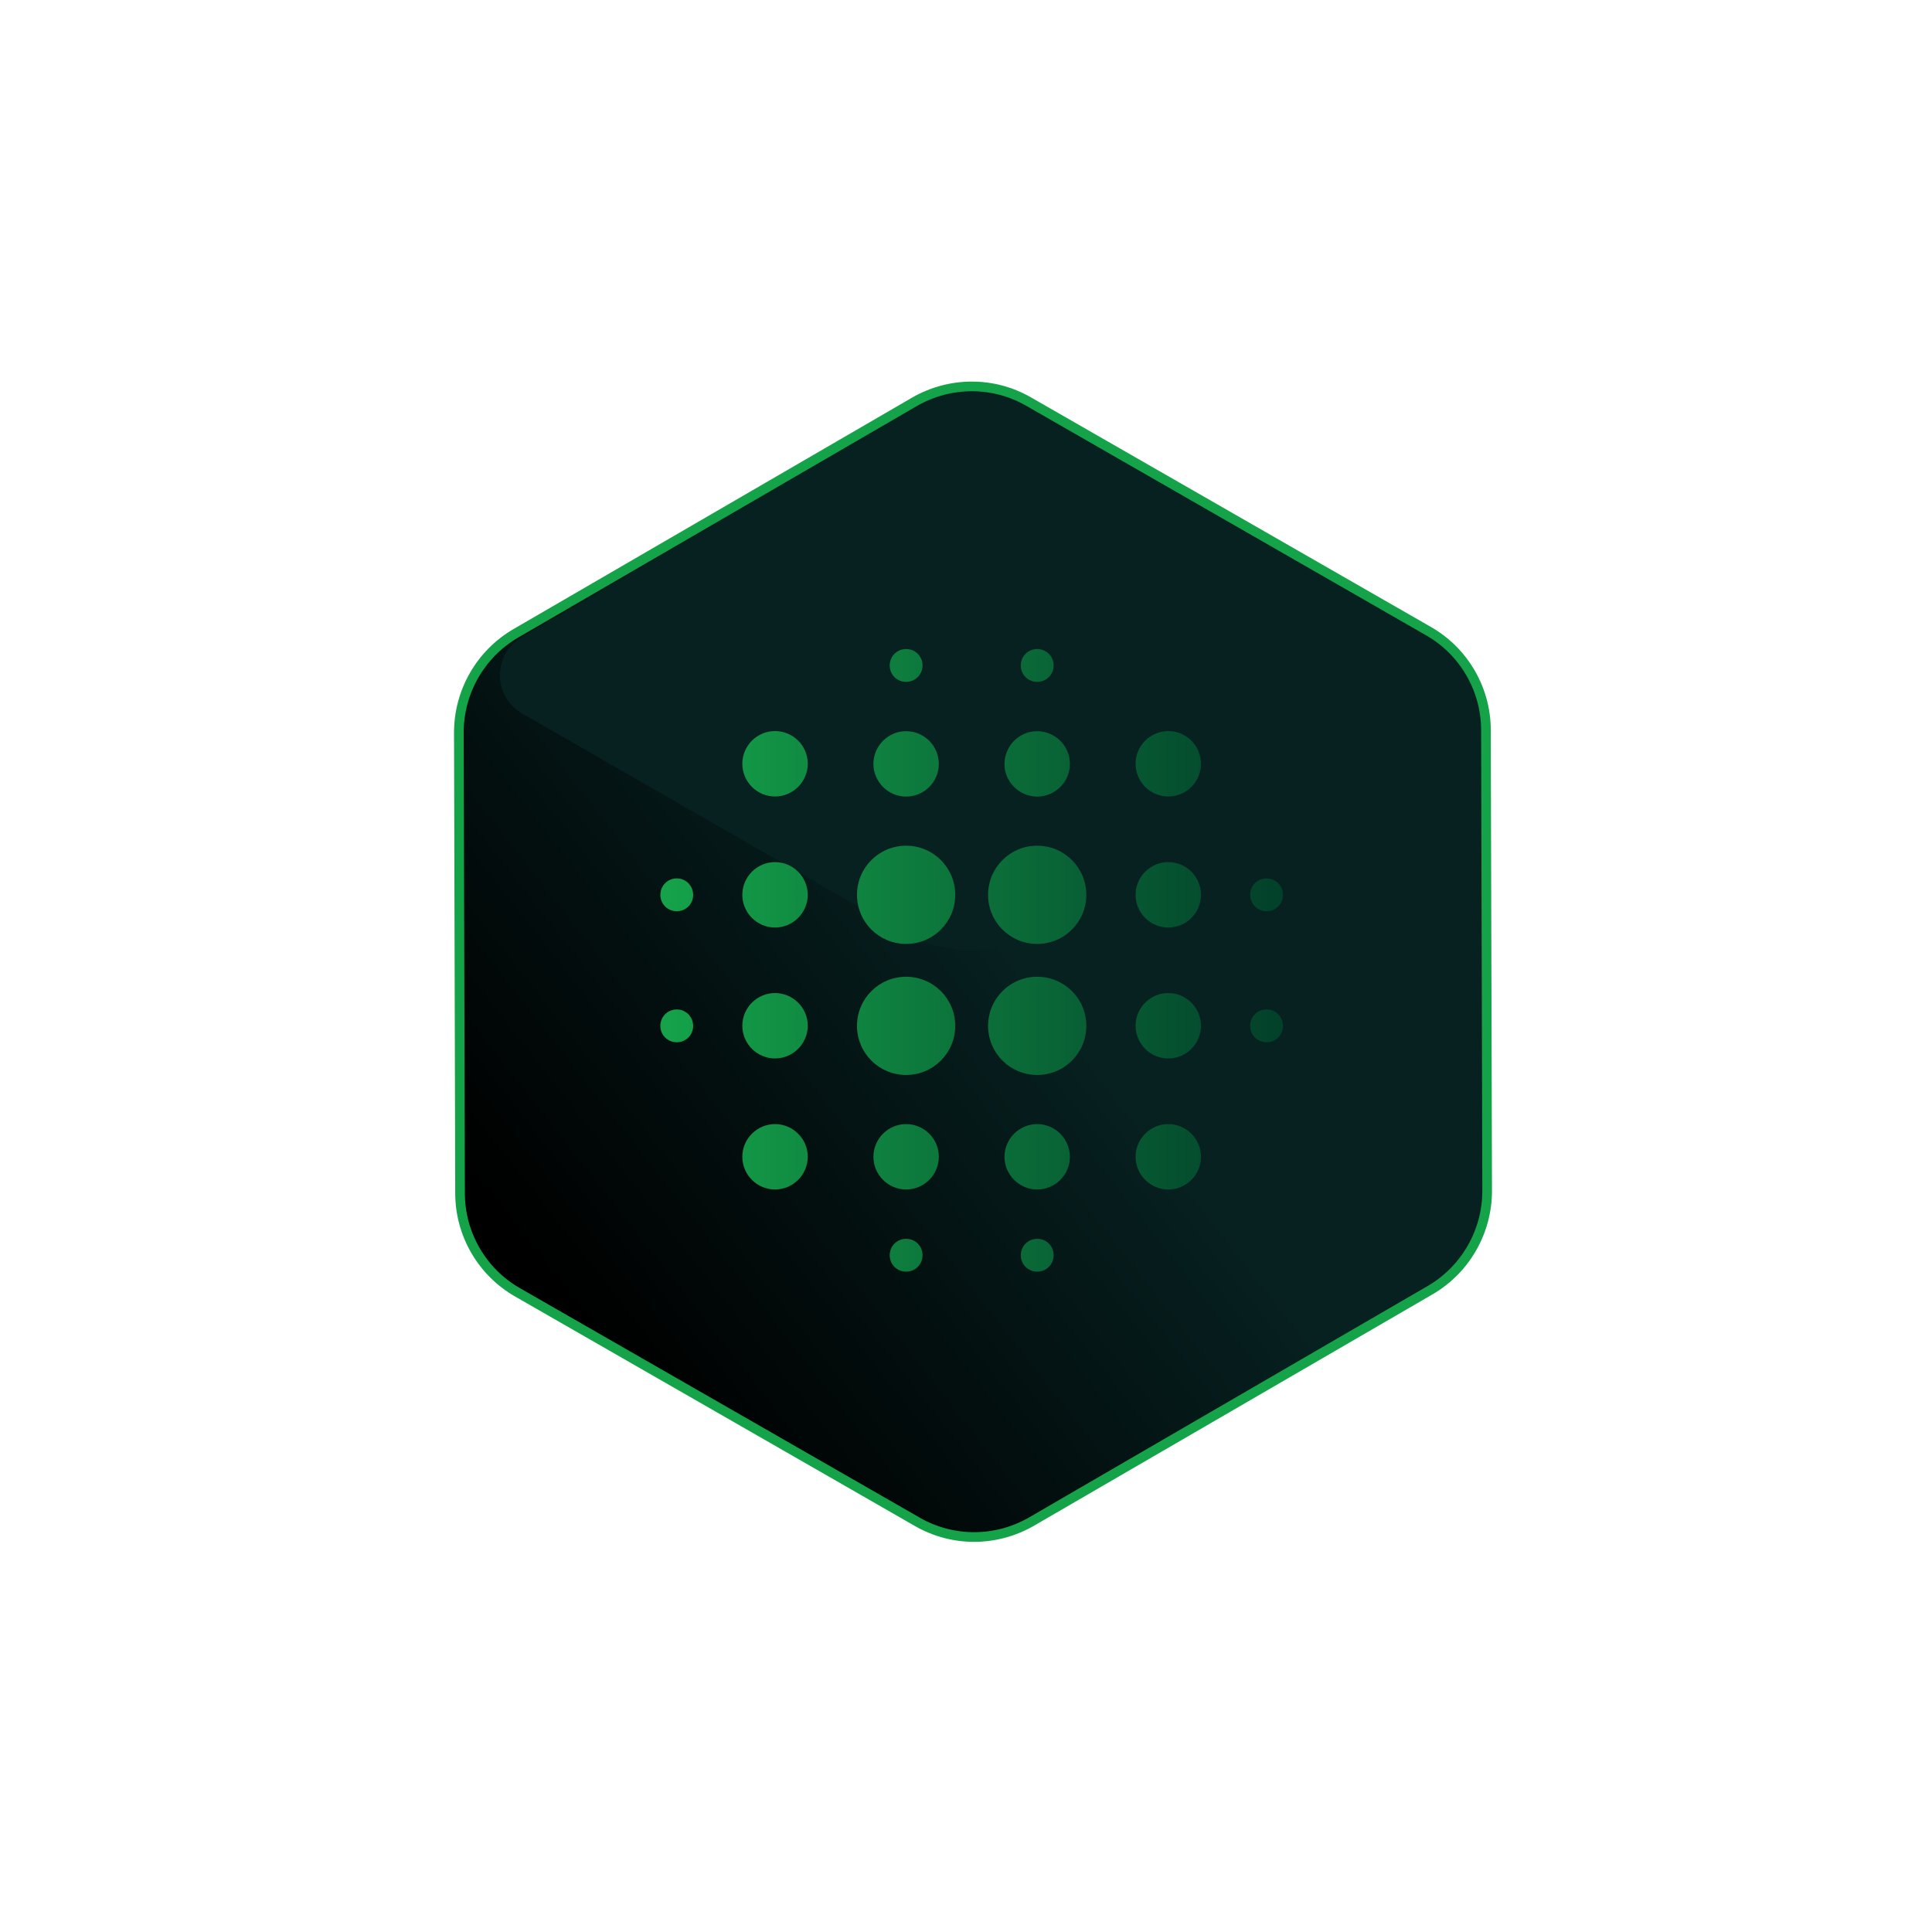
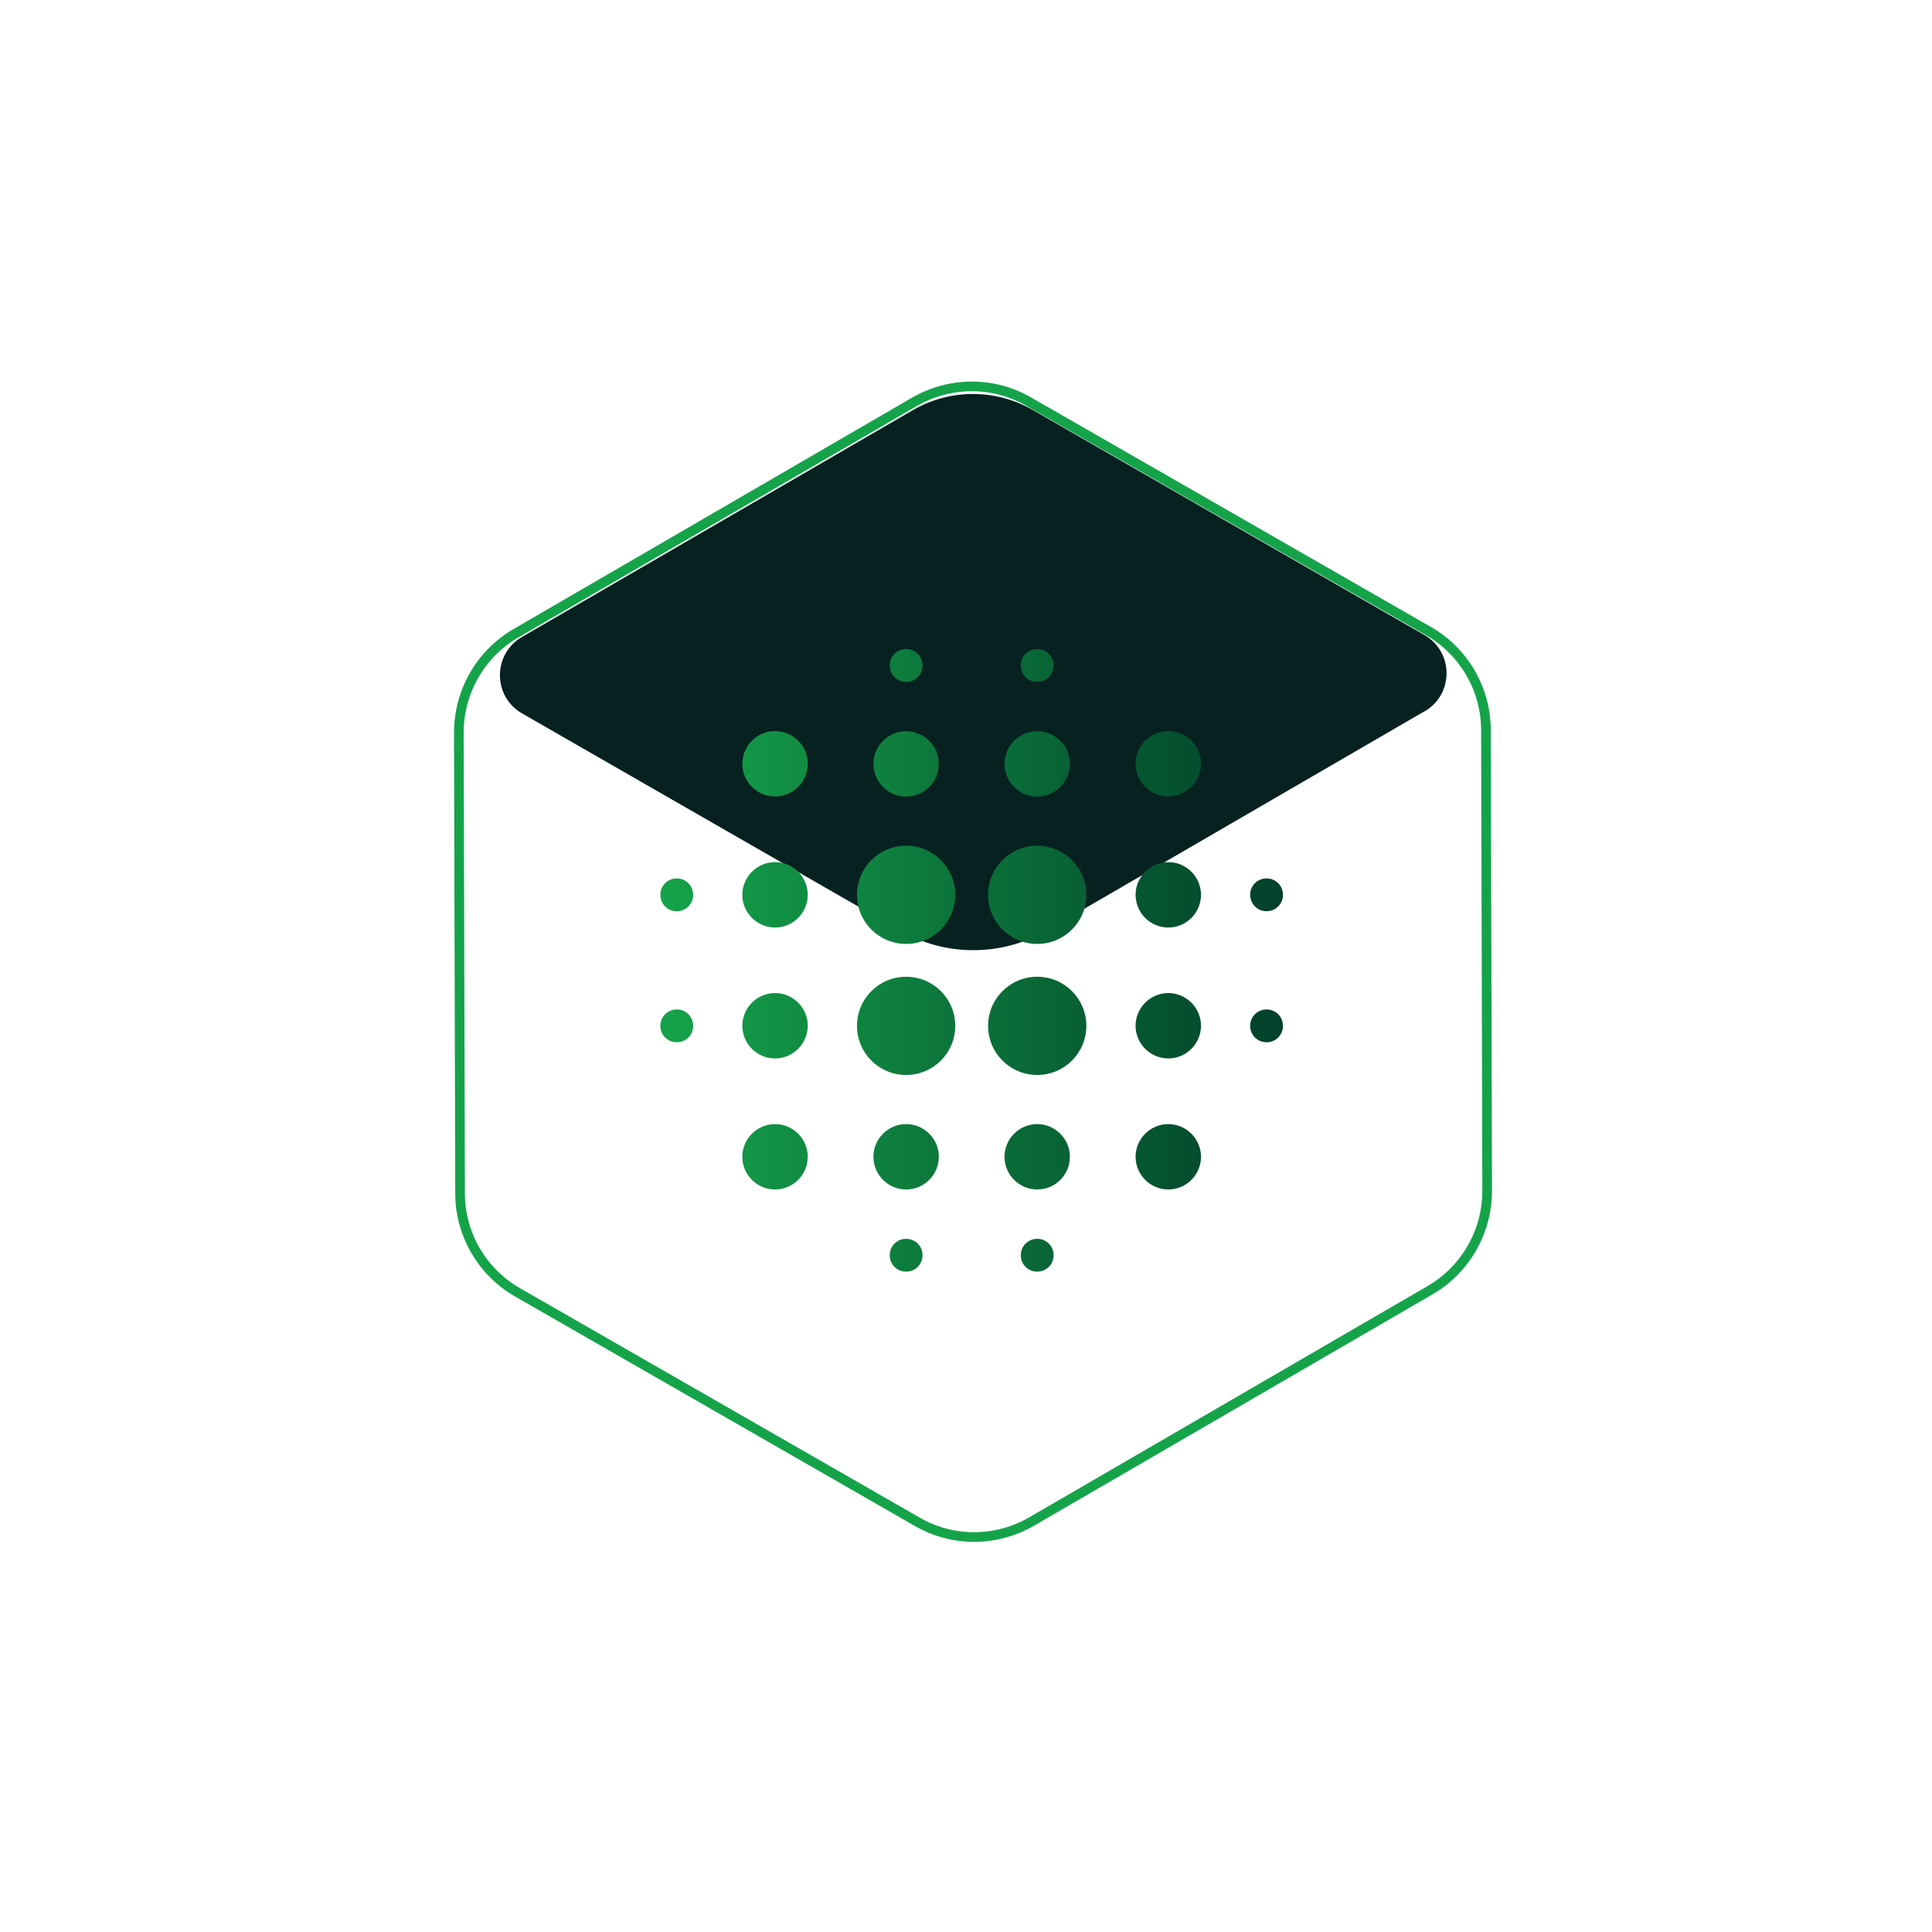
<svg xmlns="http://www.w3.org/2000/svg" width="80" height="80" viewBox="0 0 80 80" fill="none">
  <g filter="url(#filter0_d_258_44316)">
-     <path d="M19.05 49.413L19 30.332C19 28.642 19.9 27.073 21.36 26.223L37.86 16.642C39.33 15.793 41.13 15.783 42.6 16.633L59.15 26.133C60.62 26.973 61.53 28.543 61.53 30.233L61.58 49.312C61.58 51.002 60.68 52.572 59.22 53.422L42.72 63.002C41.25 63.852 39.45 63.862 37.98 63.013L21.43 53.513C19.96 52.672 19.05 51.102 19.05 49.413Z" fill="url(#paint0_linear_258_44316)" />
    <path d="M19.05 49.413L19 30.332C19 28.642 19.9 27.073 21.36 26.223L37.86 16.642C39.33 15.793 41.13 15.783 42.6 16.633L59.15 26.133C60.62 26.973 61.53 28.543 61.53 30.233L61.58 49.312C61.58 51.002 60.68 52.572 59.22 53.422L42.72 63.002C41.25 63.852 39.45 63.862 37.98 63.013L21.43 53.513C19.96 52.672 19.05 51.102 19.05 49.413Z" stroke="#15A34A" stroke-width="0.4" stroke-miterlimit="10" />
  </g>
  <path d="M58.97 29.462L43.36 38.523C41.48 39.612 39.15 39.623 37.27 38.532L21.62 29.543C20.4 28.843 20.39 27.082 21.62 26.372L37.8 16.983C39.33 16.093 41.22 16.093 42.76 16.973L58.98 26.293C60.2 26.992 60.21 28.753 58.98 29.462H58.97Z" fill="#072121" />
  <path d="M32.092 41.12C31.347 41.12 30.738 41.729 30.738 42.474C30.738 43.219 31.347 43.828 32.092 43.828C32.837 43.828 33.447 43.219 33.447 42.474C33.452 41.734 32.837 41.12 32.092 41.12ZM32.092 46.546C31.347 46.546 30.738 47.155 30.738 47.9C30.738 48.645 31.347 49.254 32.092 49.254C32.837 49.254 33.447 48.645 33.447 47.9C33.452 47.16 32.837 46.546 32.092 46.546ZM32.092 35.698C31.347 35.698 30.738 36.307 30.738 37.053C30.738 37.798 31.347 38.407 32.092 38.407C32.837 38.407 33.447 37.798 33.447 37.053C33.447 36.307 32.837 35.698 32.092 35.698ZM28.023 36.373C27.644 36.373 27.344 36.673 27.344 37.053C27.344 37.432 27.644 37.732 28.023 37.732C28.403 37.732 28.703 37.432 28.703 37.053C28.698 36.673 28.403 36.373 28.023 36.373ZM32.092 30.272C31.347 30.272 30.738 30.881 30.738 31.626C30.738 32.371 31.347 32.981 32.092 32.981C32.837 32.981 33.447 32.371 33.447 31.626C33.452 30.881 32.837 30.272 32.092 30.272ZM52.445 37.732C52.825 37.732 53.125 37.432 53.125 37.053C53.125 36.673 52.825 36.373 52.445 36.373C52.066 36.373 51.766 36.673 51.766 37.053C51.77 37.432 52.066 37.732 52.445 37.732ZM42.948 32.985C43.694 32.985 44.303 32.376 44.303 31.631C44.303 30.886 43.694 30.277 42.948 30.277C42.203 30.277 41.594 30.886 41.594 31.631C41.589 32.371 42.203 32.985 42.948 32.985ZM42.948 28.234C43.328 28.234 43.628 27.934 43.628 27.554C43.628 27.175 43.328 26.875 42.948 26.875C42.569 26.875 42.269 27.175 42.269 27.554C42.269 27.939 42.569 28.234 42.948 28.234ZM28.023 41.799C27.644 41.799 27.344 42.099 27.344 42.479C27.344 42.858 27.644 43.158 28.023 43.158C28.403 43.158 28.703 42.858 28.703 42.479C28.698 42.099 28.403 41.799 28.023 41.799ZM37.52 51.297C37.141 51.297 36.841 51.597 36.841 51.977C36.841 52.356 37.141 52.656 37.52 52.656C37.9 52.656 38.2 52.356 38.2 51.977C38.2 51.593 37.9 51.297 37.52 51.297ZM37.52 28.234C37.9 28.234 38.2 27.934 38.2 27.554C38.2 27.175 37.9 26.875 37.52 26.875C37.141 26.875 36.841 27.175 36.841 27.554C36.841 27.939 37.141 28.234 37.52 28.234ZM37.52 32.985C38.266 32.985 38.875 32.376 38.875 31.631C38.875 30.886 38.266 30.277 37.52 30.277C36.775 30.277 36.166 30.886 36.166 31.631C36.166 32.371 36.775 32.985 37.52 32.985ZM37.52 40.445C36.395 40.445 35.486 41.354 35.486 42.479C35.486 43.603 36.395 44.512 37.52 44.512C38.645 44.512 39.555 43.603 39.555 42.479C39.555 41.354 38.645 40.445 37.52 40.445ZM48.377 41.12C47.631 41.12 47.022 41.729 47.022 42.474C47.022 43.219 47.631 43.828 48.377 43.828C49.122 43.828 49.731 43.219 49.731 42.474C49.731 41.734 49.122 41.12 48.377 41.12ZM48.377 46.546C47.631 46.546 47.022 47.155 47.022 47.9C47.022 48.645 47.631 49.254 48.377 49.254C49.122 49.254 49.731 48.645 49.731 47.9C49.731 47.16 49.122 46.546 48.377 46.546ZM48.377 35.698C47.631 35.698 47.022 36.307 47.022 37.053C47.022 37.798 47.631 38.407 48.377 38.407C49.122 38.407 49.731 37.798 49.731 37.053C49.731 36.307 49.122 35.698 48.377 35.698ZM48.377 30.272C47.631 30.272 47.022 30.881 47.022 31.626C47.022 32.371 47.631 32.981 48.377 32.981C49.122 32.981 49.731 32.371 49.731 31.626C49.731 30.881 49.122 30.272 48.377 30.272ZM52.445 41.799C52.066 41.799 51.766 42.099 51.766 42.479C51.766 42.858 52.066 43.158 52.445 43.158C52.825 43.158 53.125 42.858 53.125 42.479C53.125 42.099 52.825 41.799 52.445 41.799ZM42.948 46.546C42.203 46.546 41.594 47.155 41.594 47.9C41.594 48.645 42.203 49.254 42.948 49.254C43.694 49.254 44.303 48.645 44.303 47.9C44.303 47.16 43.694 46.546 42.948 46.546ZM42.948 51.297C42.569 51.297 42.269 51.597 42.269 51.977C42.269 52.356 42.569 52.656 42.948 52.656C43.328 52.656 43.628 52.356 43.628 51.977C43.628 51.593 43.328 51.297 42.948 51.297ZM37.52 35.019C36.395 35.019 35.486 35.928 35.486 37.053C35.486 38.177 36.395 39.086 37.52 39.086C38.645 39.086 39.555 38.177 39.555 37.053C39.555 35.928 38.645 35.019 37.52 35.019ZM37.52 46.546C36.775 46.546 36.166 47.155 36.166 47.9C36.166 48.645 36.775 49.254 37.52 49.254C38.266 49.254 38.875 48.645 38.875 47.9C38.88 47.16 38.266 46.546 37.52 46.546ZM42.948 40.445C41.823 40.445 40.914 41.354 40.914 42.479C40.914 43.603 41.823 44.512 42.948 44.512C44.073 44.512 44.983 43.603 44.983 42.479C44.983 41.354 44.073 40.445 42.948 40.445ZM42.948 35.019C41.823 35.019 40.914 35.928 40.914 37.053C40.914 38.177 41.823 39.086 42.948 39.086C44.073 39.086 44.983 38.177 44.983 37.053C44.983 35.928 44.073 35.019 42.948 35.019Z" fill="url(#paint1_linear_258_44316)" />
  <defs>
    <filter id="filter0_d_258_44316" x="8.8" y="5.8" width="62.98" height="68.045" filterUnits="userSpaceOnUse" color-interpolation-filters="sRGB">
      <feFlood flood-opacity="0" result="BackgroundImageFix" />
      <feColorMatrix in="SourceAlpha" type="matrix" values="0 0 0 0 0 0 0 0 0 0 0 0 0 0 0 0 0 0 127 0" result="hardAlpha" />
      <feOffset />
      <feGaussianBlur stdDeviation="5" />
      <feColorMatrix type="matrix" values="0 0 0 0 0 0 0 0 0 0.749 0 0 0 0 0.251 0 0 0 0.8 0" />
      <feBlend mode="normal" in2="BackgroundImageFix" result="effect1_dropShadow_258_44316" />
      <feBlend mode="normal" in="SourceGraphic" in2="effect1_dropShadow_258_44316" result="shape" />
    </filter>
    <linearGradient id="paint0_linear_258_44316" x1="23.07" y1="53.352" x2="42.02" y2="38.472" gradientUnits="userSpaceOnUse">
      <stop />
      <stop offset="1" stop-color="#072121" />
    </linearGradient>
    <linearGradient id="paint1_linear_258_44316" x1="27.347" y1="39.766" x2="53.121" y2="39.766" gradientUnits="userSpaceOnUse">
      <stop stop-color="#15A34A" />
      <stop offset="1" stop-color="#02402A" />
    </linearGradient>
  </defs>
</svg>